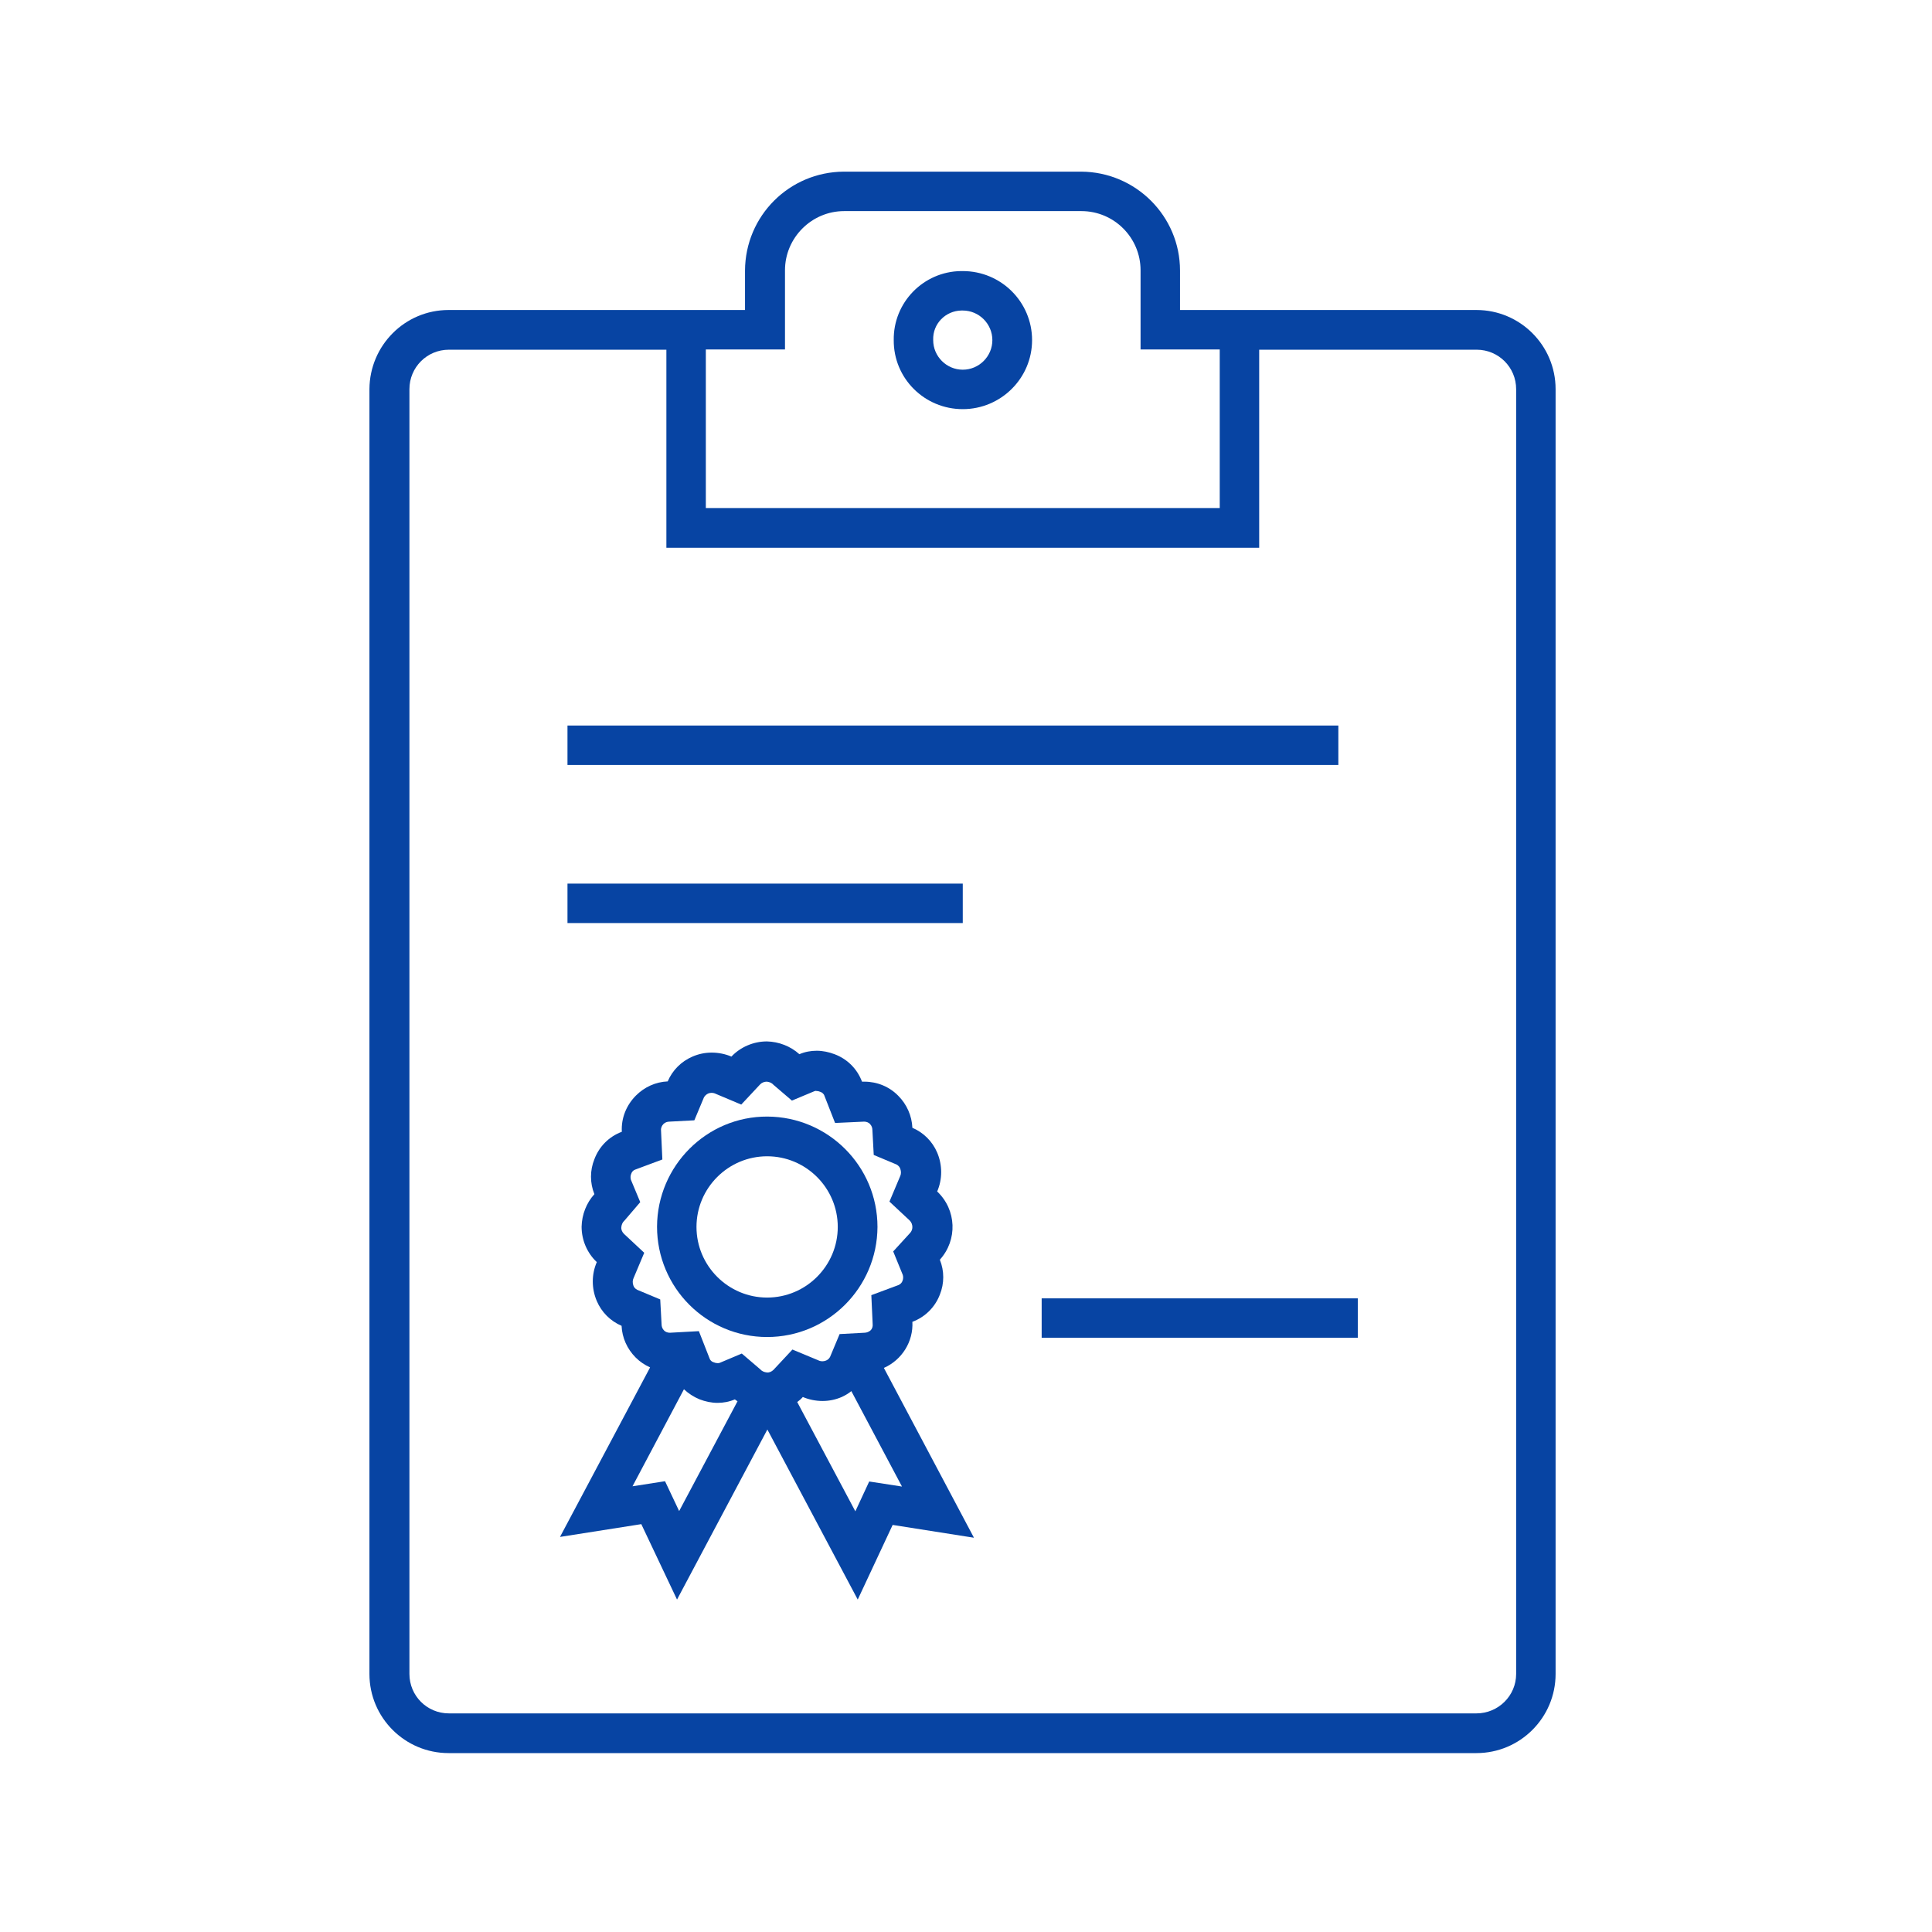
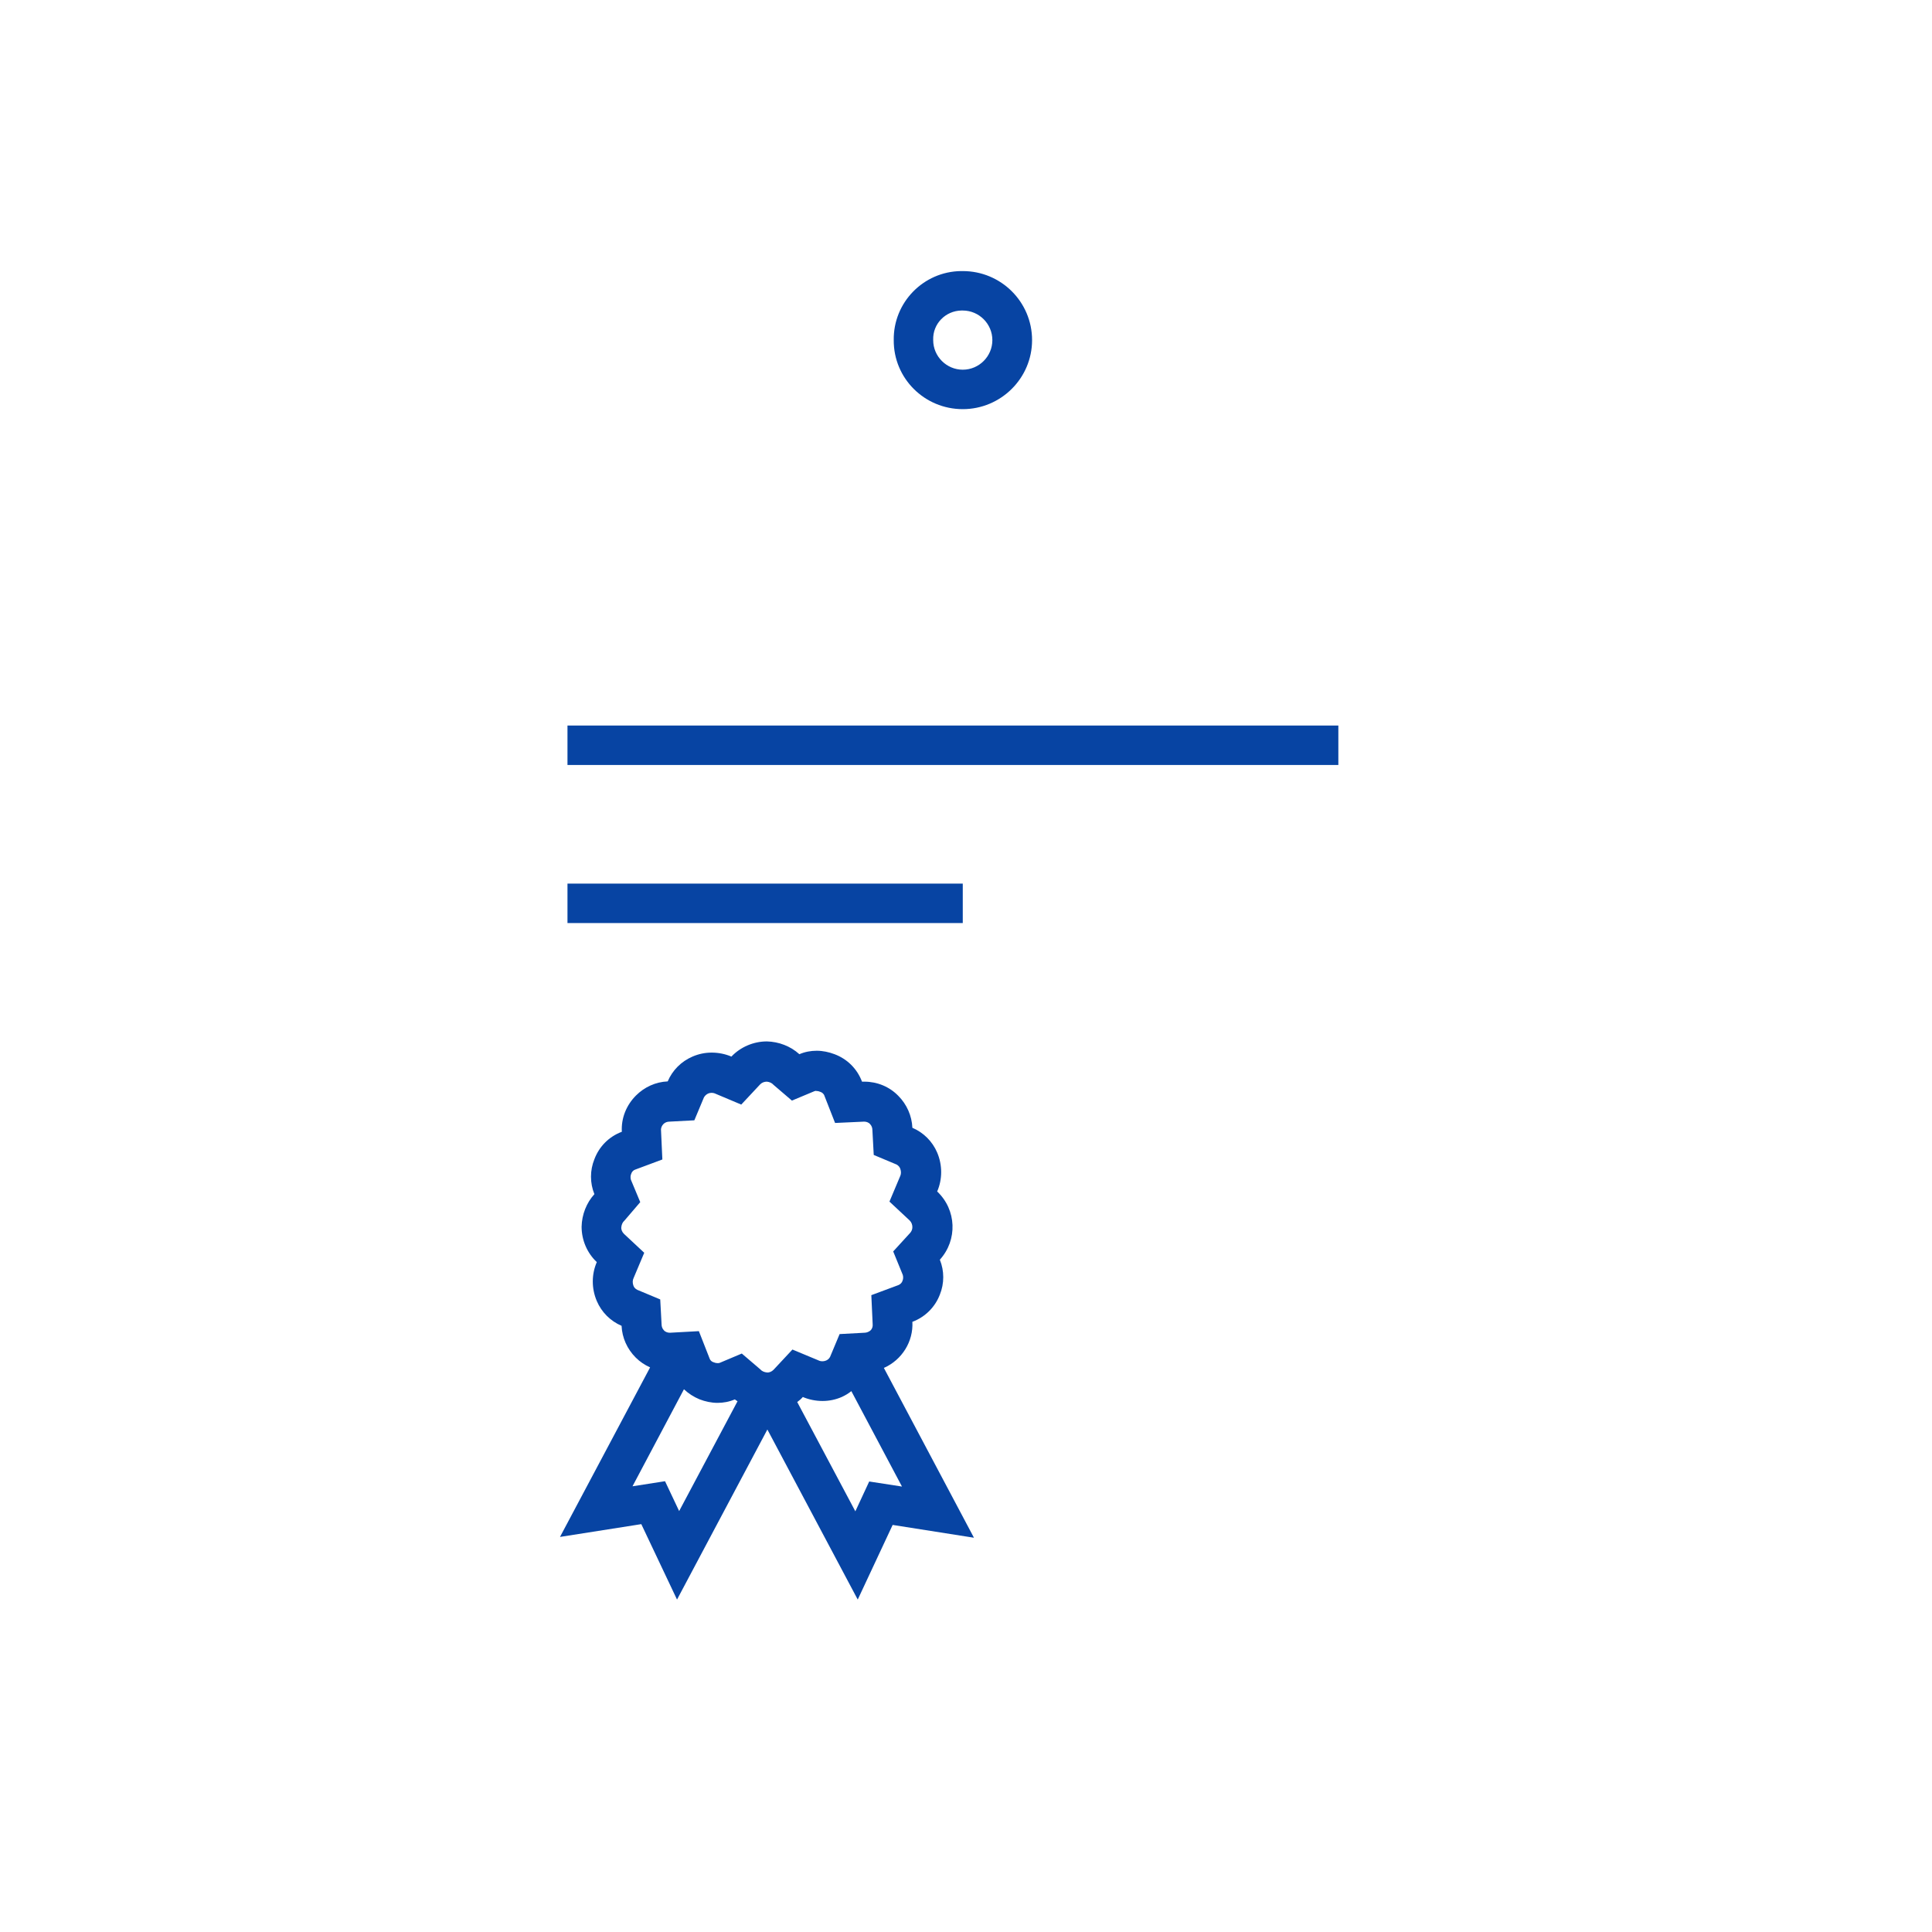
<svg xmlns="http://www.w3.org/2000/svg" width="110" height="110" viewBox="0 0 110 110" fill="none">
  <g clip-path="url(#clip0_360_1202)">
    <mask id="mask0_360_1202" style="mask-type:luminance" maskUnits="userSpaceOnUse" x="0" y="-1" width="110" height="111">
      <path d="M109.269 -0H0V109.269H109.269V-0Z" fill="white" />
    </mask>
    <g mask="url(#mask0_360_1202)">
      <mask id="mask1_360_1202" style="mask-type:luminance" maskUnits="userSpaceOnUse" x="0" y="-1" width="110" height="111">
        <path d="M109.269 -0H0V109.269H109.269V-0Z" fill="white" />
      </mask>
      <g mask="url(#mask1_360_1202)">
        <path d="M54.74 17.68H54.816C55.742 17.68 56.501 18.439 56.501 19.365C56.501 20.291 55.742 21.049 54.816 21.049C53.89 21.049 53.132 20.291 53.132 19.365V19.35C53.101 18.439 53.83 17.695 54.74 17.68ZM54.816 23.295C56.986 23.295 58.762 21.535 58.762 19.365C58.762 17.195 57.002 15.434 54.816 15.434H54.71C52.57 15.464 50.855 17.225 50.886 19.365C50.87 21.535 52.631 23.295 54.816 23.295Z" fill="#0744A3" />
      </g>
      <mask id="mask2_360_1202" style="mask-type:luminance" maskUnits="userSpaceOnUse" x="0" y="-1" width="110" height="111">
        <path d="M109.269 -0H0V109.269H109.269V-0Z" fill="white" />
      </mask>
      <g mask="url(#mask2_360_1202)">
        <path d="M76.2 41.309H32.31V43.555H76.2V41.309Z" fill="#0744A3" />
      </g>
      <mask id="mask3_360_1202" style="mask-type:luminance" maskUnits="userSpaceOnUse" x="0" y="-1" width="110" height="111">
        <path d="M109.269 -0H0V109.269H109.269V-0Z" fill="white" />
      </mask>
      <g mask="url(#mask3_360_1202)">
        <path d="M54.816 50.309H32.31V52.555H54.816V50.309Z" fill="#0744A3" />
      </g>
      <mask id="mask4_360_1202" style="mask-type:luminance" maskUnits="userSpaceOnUse" x="0" y="-1" width="110" height="111">
-         <path d="M109.269 -0H0V109.269H109.269V-0Z" fill="white" />
-       </mask>
+         </mask>
      <g mask="url(#mask4_360_1202)">
        <path d="M77.307 73.923H59.308V76.169H77.307V73.923Z" fill="#0744A3" />
      </g>
      <mask id="mask5_360_1202" style="mask-type:luminance" maskUnits="userSpaceOnUse" x="0" y="-1" width="110" height="111">
        <path d="M109.269 -0H0V109.269H109.269V-0Z" fill="white" />
      </mask>
      <g mask="url(#mask5_360_1202)">
        <path d="M38.941 79.099C39.199 79.341 39.503 79.539 39.837 79.675C40.156 79.797 40.505 79.873 40.854 79.873C41.187 79.873 41.521 79.812 41.84 79.675C41.886 79.721 41.946 79.751 41.992 79.781L38.668 86.034L37.864 84.334L36.012 84.623L38.941 79.099ZM36.058 73.18C36.012 73.043 36.012 72.891 36.073 72.77L36.68 71.328L35.527 70.251C35.42 70.144 35.36 70.008 35.375 69.871C35.39 69.719 35.451 69.583 35.557 69.492L36.453 68.445L35.921 67.17C35.891 67.064 35.891 66.942 35.937 66.836C35.967 66.73 36.058 66.624 36.164 66.593L37.712 66.016L37.636 64.362C37.621 64.226 37.682 64.089 37.773 63.998C37.864 63.907 37.985 63.861 38.122 63.861L39.533 63.786L40.08 62.48C40.14 62.374 40.231 62.298 40.338 62.253C40.383 62.238 40.444 62.222 40.505 62.222C40.596 62.222 40.672 62.238 40.763 62.283L42.204 62.89L43.282 61.737C43.388 61.631 43.525 61.585 43.661 61.585C43.813 61.6 43.95 61.661 44.041 61.767L45.088 62.663L46.362 62.131C46.408 62.116 46.438 62.101 46.484 62.116C46.56 62.116 46.62 62.131 46.696 62.162C46.803 62.192 46.909 62.283 46.939 62.389L47.546 63.937L49.2 63.861C49.322 63.861 49.459 63.907 49.534 63.998C49.625 64.089 49.671 64.211 49.671 64.347L49.747 65.758L51.052 66.305C51.158 66.366 51.234 66.457 51.264 66.563C51.31 66.7 51.31 66.851 51.249 66.973L50.642 68.414L51.796 69.492C51.902 69.598 51.947 69.735 51.947 69.871C51.947 69.993 51.902 70.099 51.826 70.19L50.855 71.252L51.401 72.588C51.431 72.694 51.431 72.816 51.386 72.922C51.355 73.028 51.264 73.119 51.158 73.165L49.61 73.741L49.686 75.395C49.701 75.532 49.656 75.669 49.55 75.76C49.474 75.82 49.352 75.881 49.216 75.881L47.804 75.957L47.258 77.262C47.197 77.368 47.106 77.444 47 77.475C46.954 77.49 46.894 77.505 46.833 77.505C46.742 77.505 46.666 77.49 46.575 77.444L45.118 76.837L44.041 77.991C43.934 78.097 43.798 78.157 43.661 78.142C43.509 78.127 43.373 78.067 43.282 77.96L42.235 77.065L40.975 77.596C40.929 77.611 40.899 77.611 40.854 77.611C40.778 77.611 40.717 77.596 40.641 77.566C40.52 77.535 40.429 77.444 40.398 77.338L39.791 75.79L38.137 75.881C38.016 75.881 37.879 75.836 37.803 75.745C37.712 75.653 37.667 75.532 37.667 75.395L37.591 73.984L36.285 73.438C36.164 73.377 36.088 73.286 36.058 73.18ZM49.489 84.35L48.7 86.049L45.391 79.827C45.513 79.736 45.619 79.645 45.71 79.539C46.059 79.69 46.454 79.766 46.833 79.766C47.212 79.766 47.577 79.69 47.926 79.539C48.123 79.448 48.305 79.341 48.472 79.205L51.355 84.638L49.489 84.35ZM38.547 91.073L43.691 81.39L48.836 91.073L50.824 86.823L55.453 87.552L50.324 77.884C51.355 77.429 52.008 76.382 51.947 75.259C52.676 74.986 53.237 74.424 53.511 73.711C53.769 73.073 53.769 72.36 53.511 71.723C54.527 70.6 54.467 68.885 53.359 67.838C53.662 67.14 53.662 66.335 53.359 65.622C53.086 64.985 52.585 64.484 51.947 64.211C51.917 63.528 51.629 62.875 51.143 62.389C50.642 61.873 49.944 61.585 49.216 61.585C49.17 61.585 49.125 61.585 49.079 61.585C48.806 60.857 48.244 60.295 47.516 60.022C47.197 59.901 46.848 59.825 46.499 59.825C46.165 59.825 45.831 59.885 45.513 60.022C45.012 59.567 44.344 59.309 43.661 59.294C42.902 59.294 42.159 59.612 41.643 60.158C41.294 60.007 40.899 59.931 40.52 59.931C40.14 59.931 39.776 60.007 39.427 60.158C38.79 60.432 38.289 60.932 38.016 61.57C37.333 61.6 36.695 61.889 36.21 62.374C35.663 62.921 35.36 63.664 35.405 64.438C34.677 64.711 34.115 65.273 33.842 66.001C33.584 66.639 33.584 67.352 33.842 67.99C33.387 68.49 33.129 69.158 33.114 69.841C33.114 70.615 33.432 71.343 33.979 71.859C33.675 72.558 33.675 73.362 33.979 74.075C34.252 74.713 34.753 75.213 35.39 75.487C35.42 76.169 35.709 76.807 36.194 77.293C36.437 77.535 36.71 77.717 37.014 77.854L31.884 87.506L36.513 86.778L38.547 91.073Z" fill="#0744A3" />
      </g>
      <mask id="mask6_360_1202" style="mask-type:luminance" maskUnits="userSpaceOnUse" x="0" y="-1" width="110" height="111">
-         <path d="M109.269 -0H0V109.269H109.269V-0Z" fill="white" />
-       </mask>
+         </mask>
      <g mask="url(#mask6_360_1202)">
        <path d="M43.677 65.834C45.893 65.834 47.699 67.64 47.699 69.856C47.699 72.072 45.893 73.878 43.677 73.878C41.461 73.878 39.655 72.072 39.655 69.856C39.655 67.64 41.461 65.834 43.677 65.834ZM43.677 76.124C47.137 76.124 49.945 73.316 49.96 69.856C49.96 66.396 47.152 63.588 43.692 63.573C40.232 63.558 37.424 66.381 37.409 69.841C37.409 73.316 40.217 76.124 43.677 76.124Z" fill="#0744A3" />
      </g>
      <mask id="mask7_360_1202" style="mask-type:luminance" maskUnits="userSpaceOnUse" x="0" y="-1" width="110" height="111">
-         <path d="M109.269 -0H0V109.269H109.269V-0Z" fill="white" />
-       </mask>
+         </mask>
      <g mask="url(#mask7_360_1202)">
        <path d="M84.061 97.553H25.557C24.312 97.553 23.311 96.551 23.311 95.307V22.157C23.311 20.913 24.312 19.911 25.557 19.911H37.941V31.187H71.693V19.911H84.076C85.321 19.911 86.323 20.913 86.323 22.157V95.307C86.323 96.551 85.306 97.553 84.061 97.553ZM40.187 19.896H44.694V15.388C44.694 13.537 46.212 12.019 48.063 12.019H61.57C63.437 12.019 64.939 13.537 64.939 15.388V19.896H69.447V28.926H40.187V19.896ZM88.569 22.157C88.569 19.668 86.55 17.65 84.061 17.65H67.185V15.404C67.185 12.308 64.666 9.788 61.555 9.773H48.048C44.937 9.788 42.433 12.293 42.418 15.404V17.65H25.542C23.053 17.65 21.049 19.668 21.034 22.157V95.307C21.034 97.796 23.053 99.814 25.542 99.814H84.061C86.55 99.814 88.569 97.796 88.569 95.307V22.157Z" fill="#0744A3" />
      </g>
    </g>
  </g>
  <defs>
    <clipPath id="clip0_360_1202">
      <rect width="109.269" height="109.269" fill="white" />
    </clipPath>
  </defs>
</svg>